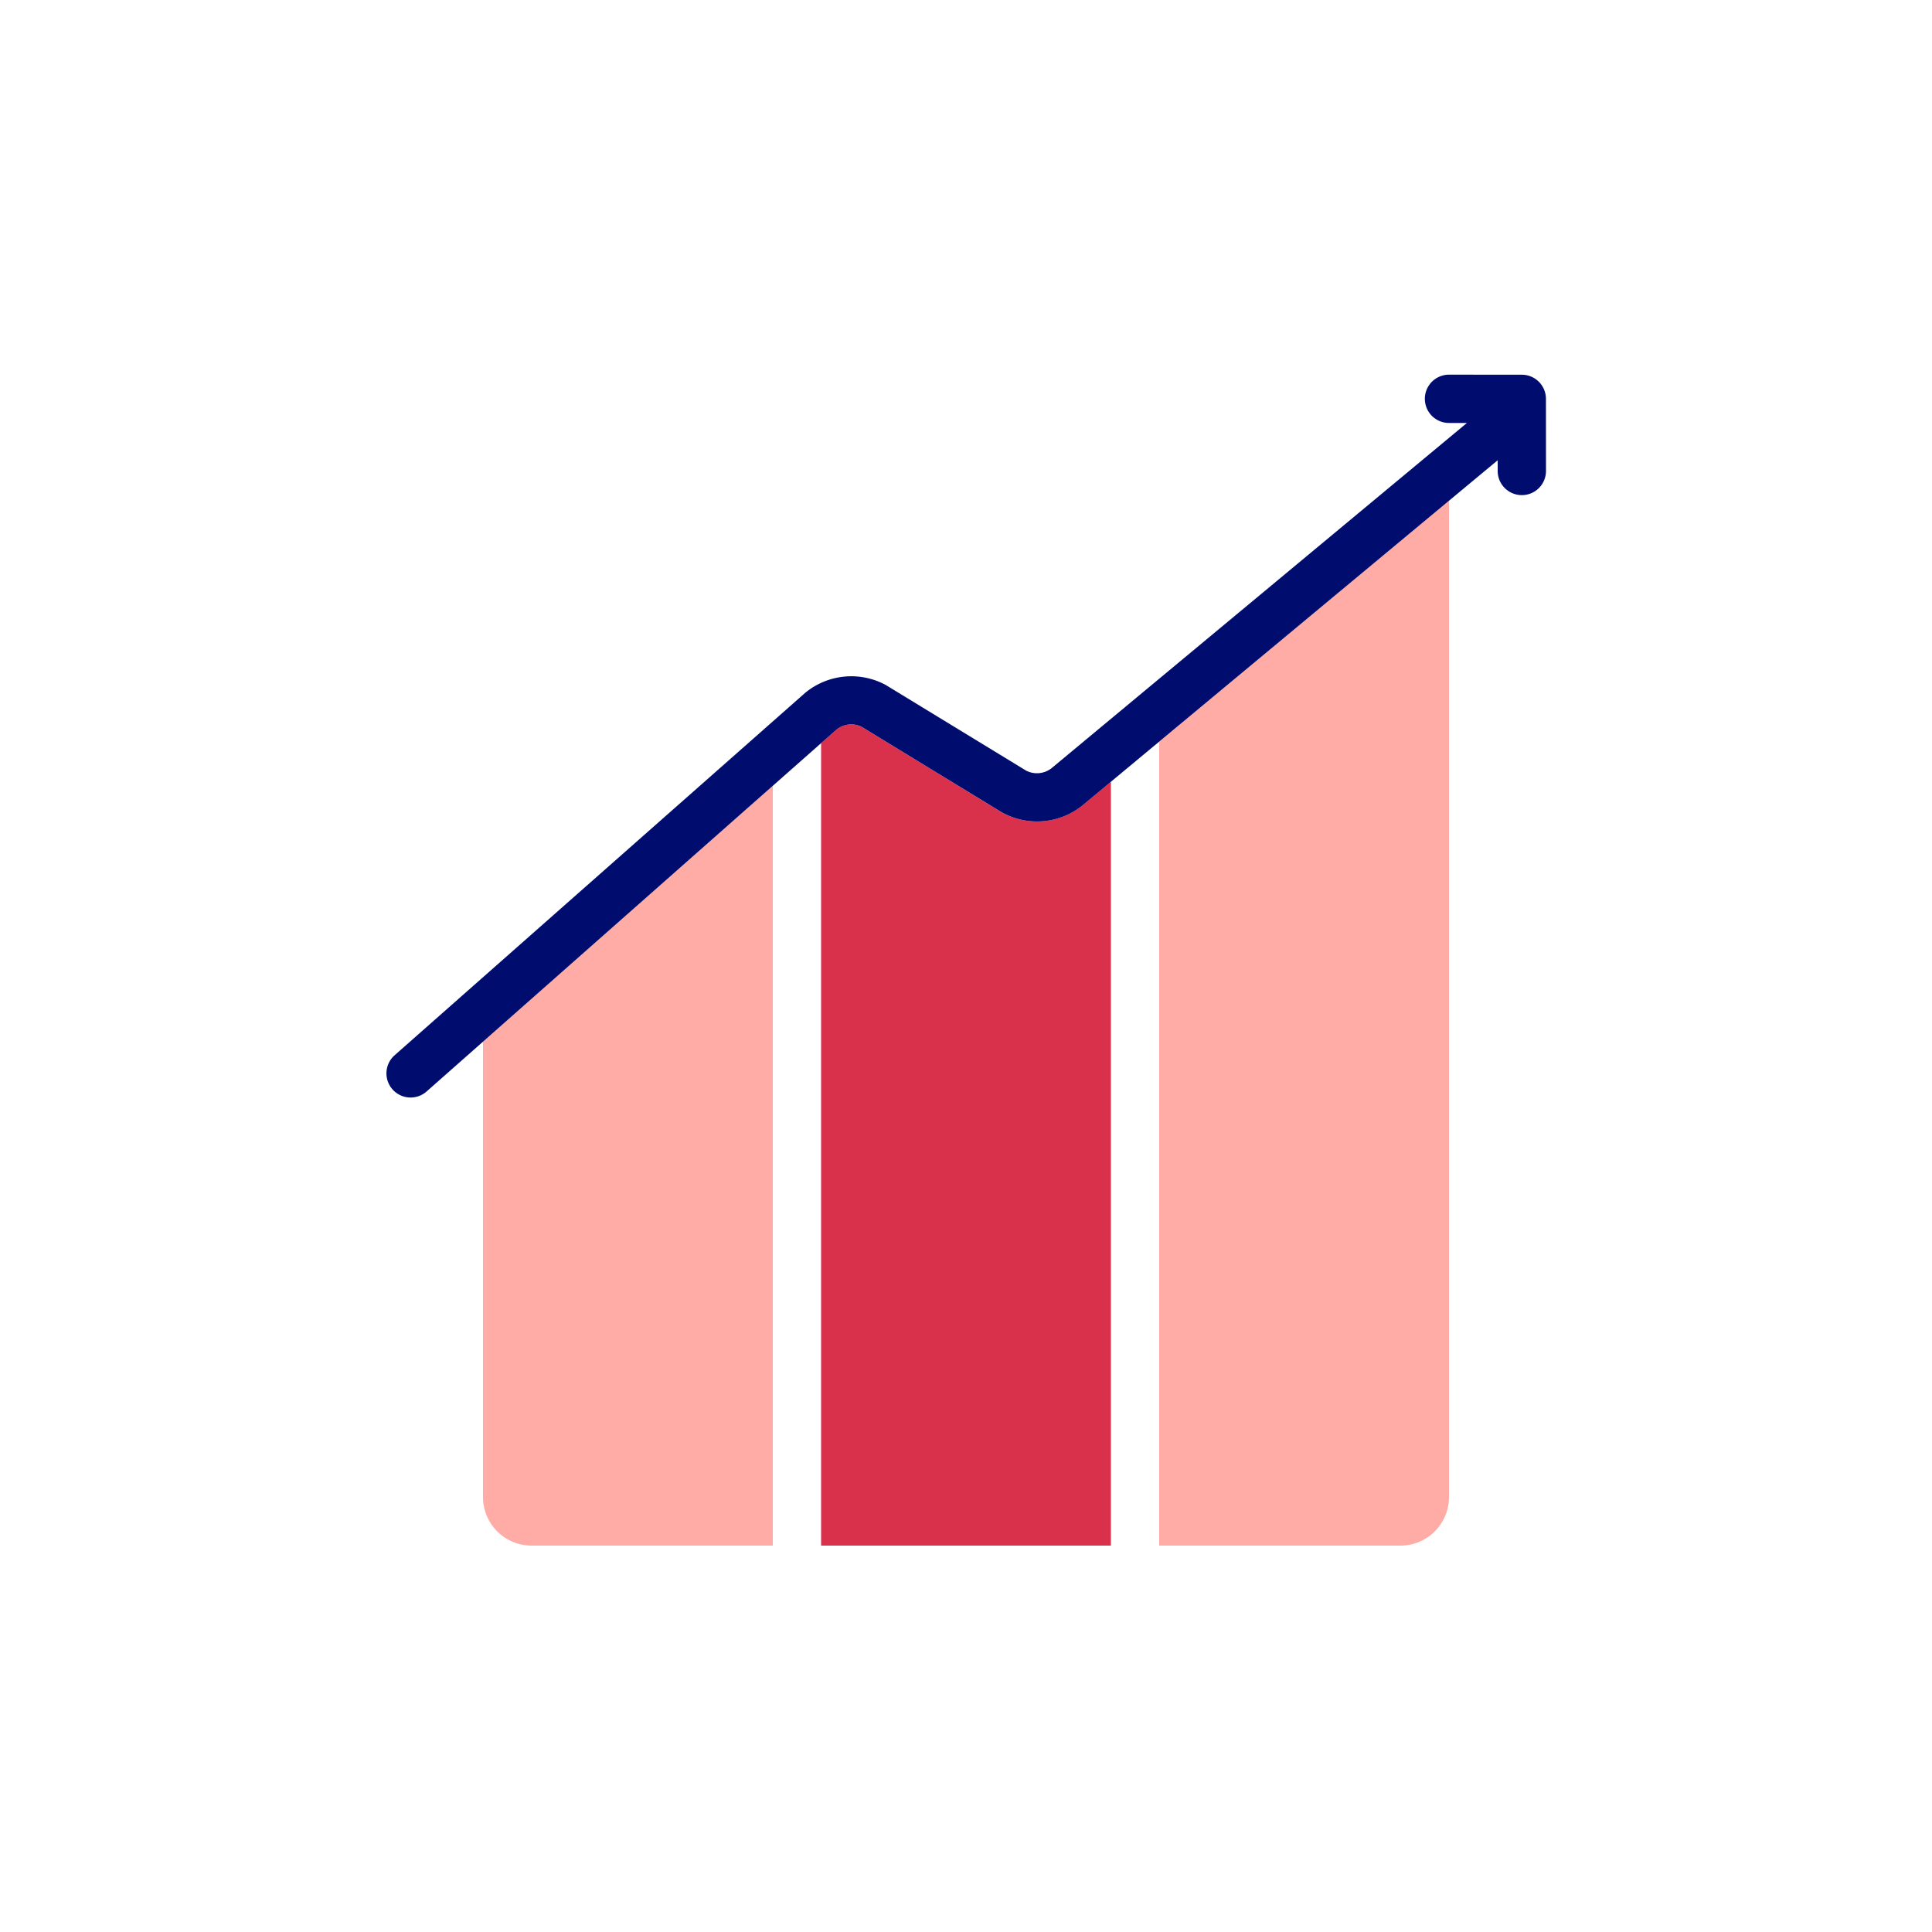
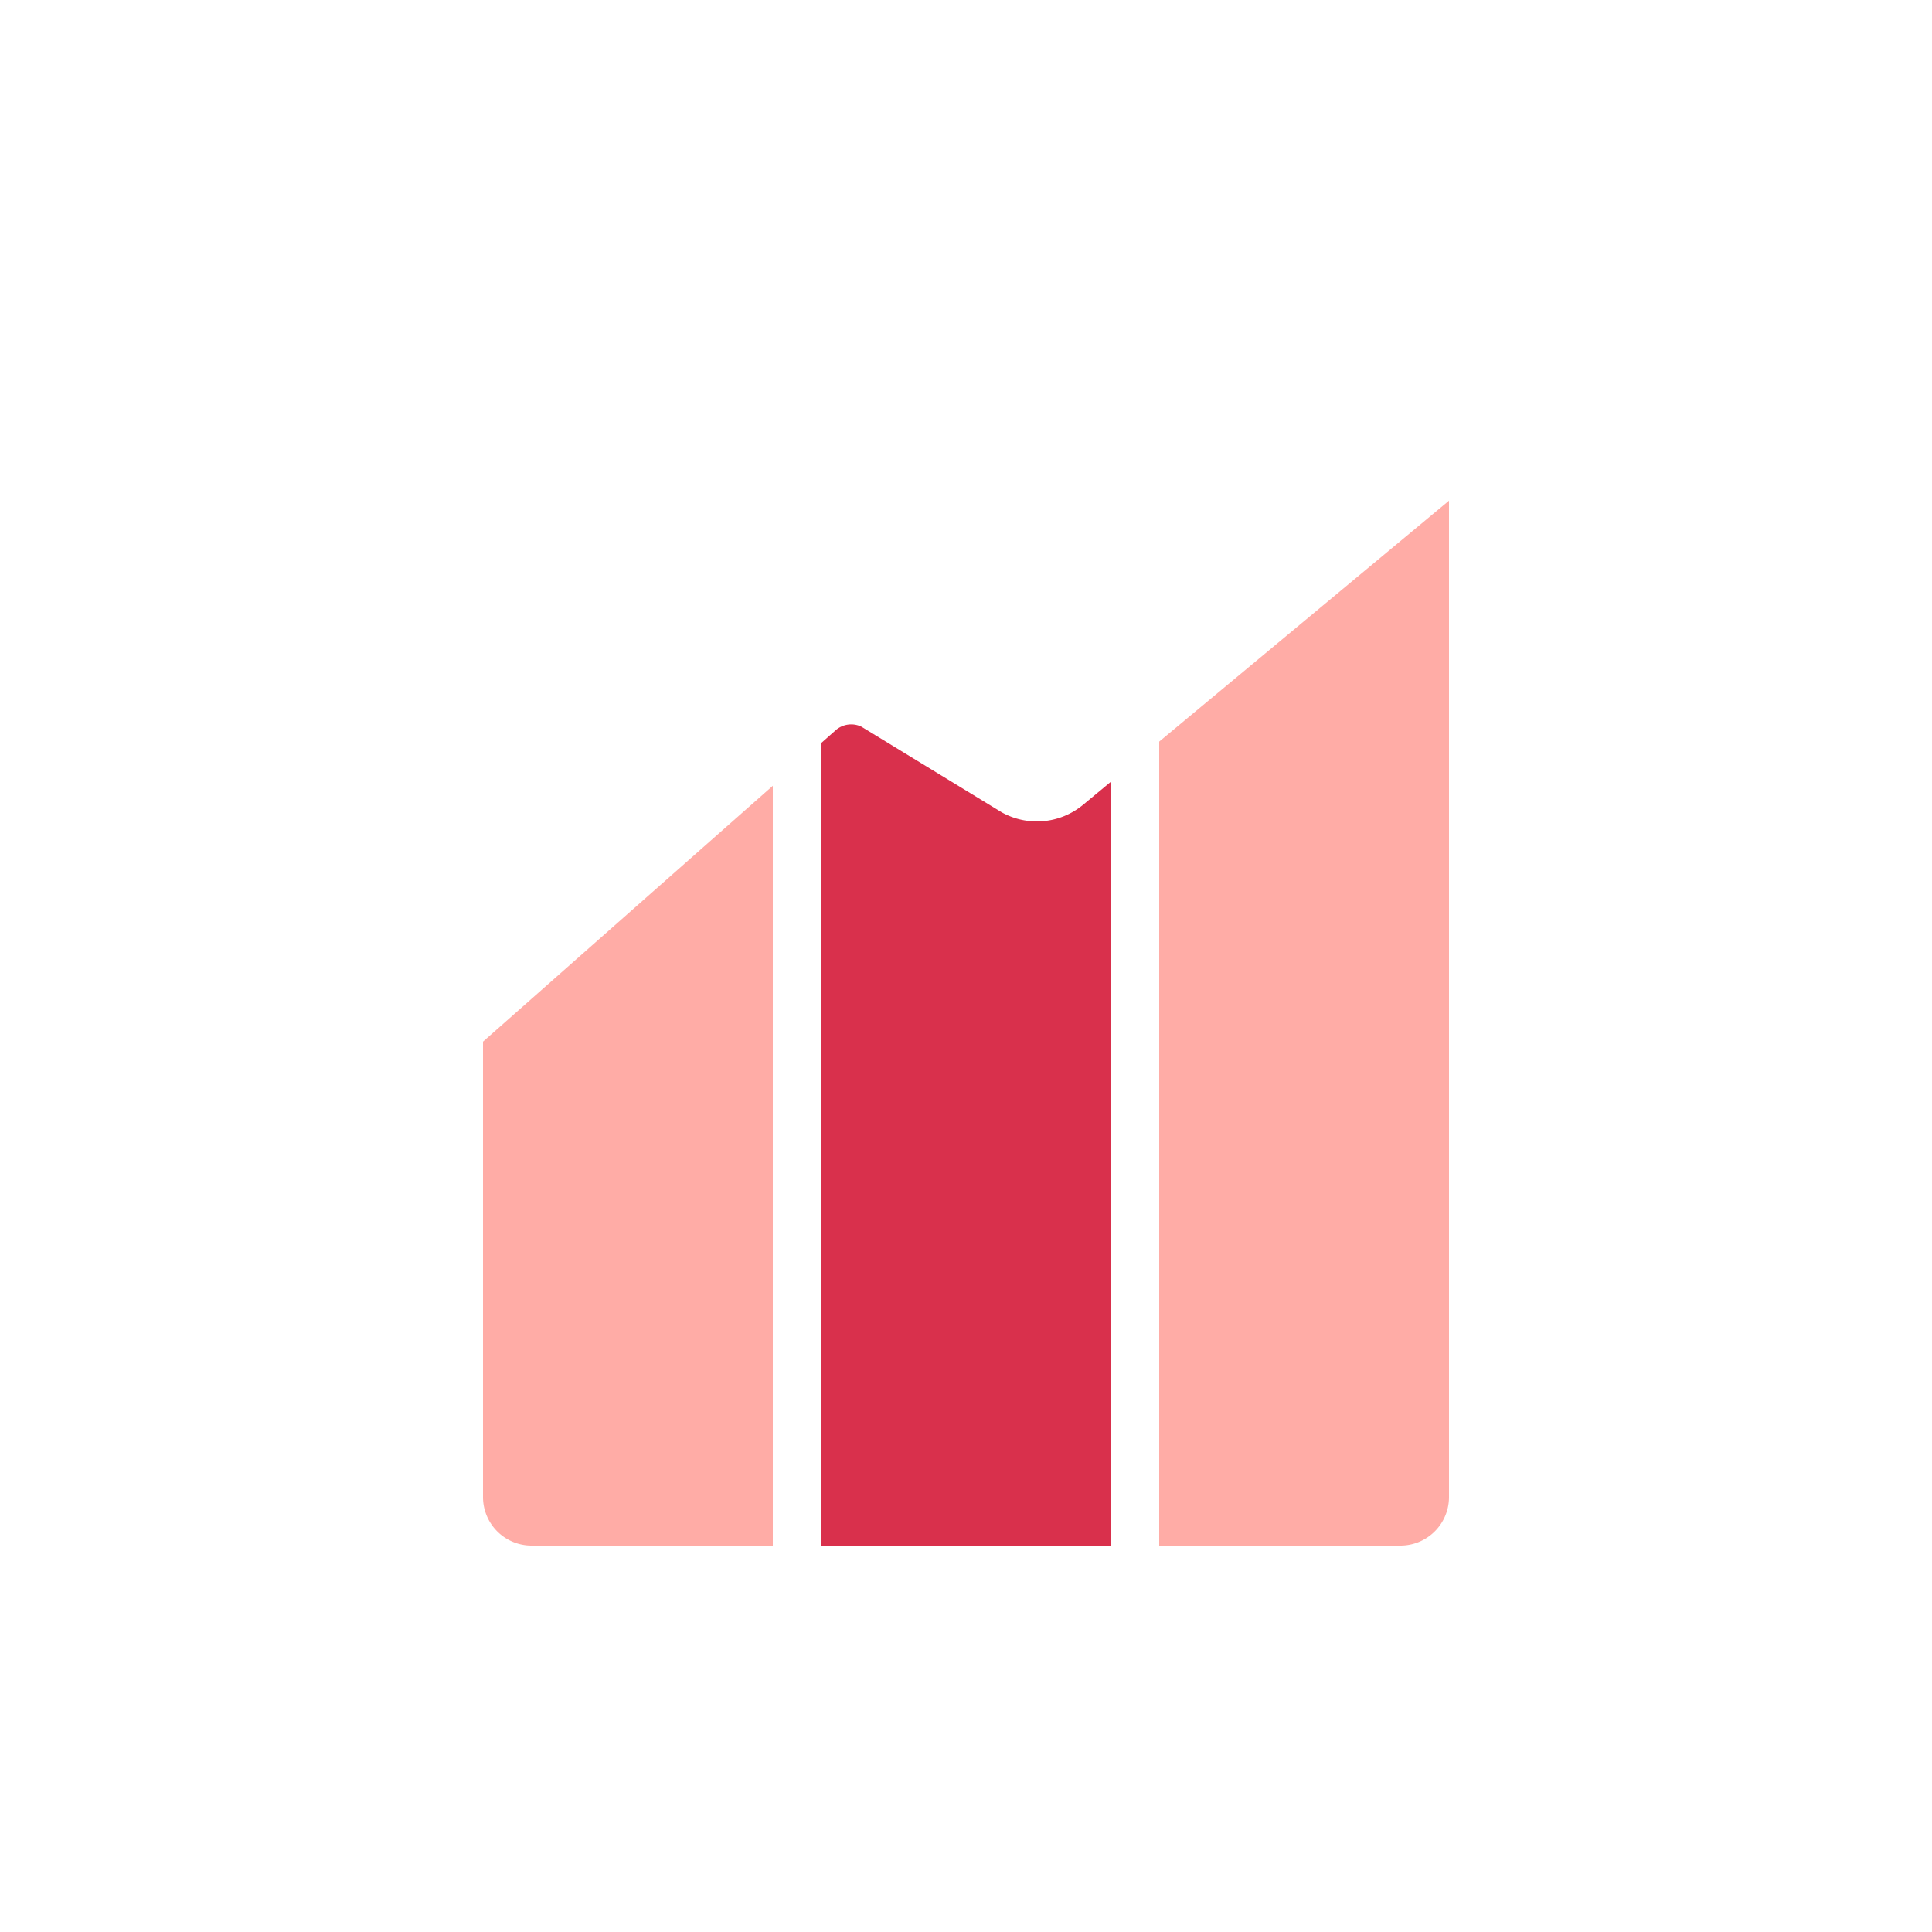
<svg xmlns="http://www.w3.org/2000/svg" viewBox="0 0 40 40" focusable="false" aria-hidden="true">
  <path fill="none" d="M0 0h40v40H0z" />
  <g data-name="Icon Red">
    <path d="M10 21.566v9.43A1.005 1.005 0 0 0 11.005 32H16V16.269ZM24 15.354V32h4.995A1.005 1.005 0 0 0 30 30.995V10.366Z" fill="#ffaca6" />
    <path d="M22.415 16.67a1.5 1.5 0 0 1-1.673.15l-2.905-1.773a.49.49 0 0 0-.524.062l-.313.277V32h6V16.185Z" fill="#d9304c" />
-     <path d="M32.007 8.258a.5.5 0 0 0-.5-.5L30 7.757a.5.5 0 0 0 0 1h.371l-8.588 7.138a.49.49 0 0 1-.538.06l-2.908-1.774a1.5 1.5 0 0 0-1.667.164l-8.5 7.503a.5.5 0 0 0 .662.75l8.482-7.489a.49.49 0 0 1 .524-.062l2.904 1.772a1.5 1.5 0 0 0 1.674-.148l8.592-7.142v.222a.5.5 0 0 0 .5.5.5.5 0 0 0 .5-.5Z" fill="#000d6e" />
  </g>
</svg>